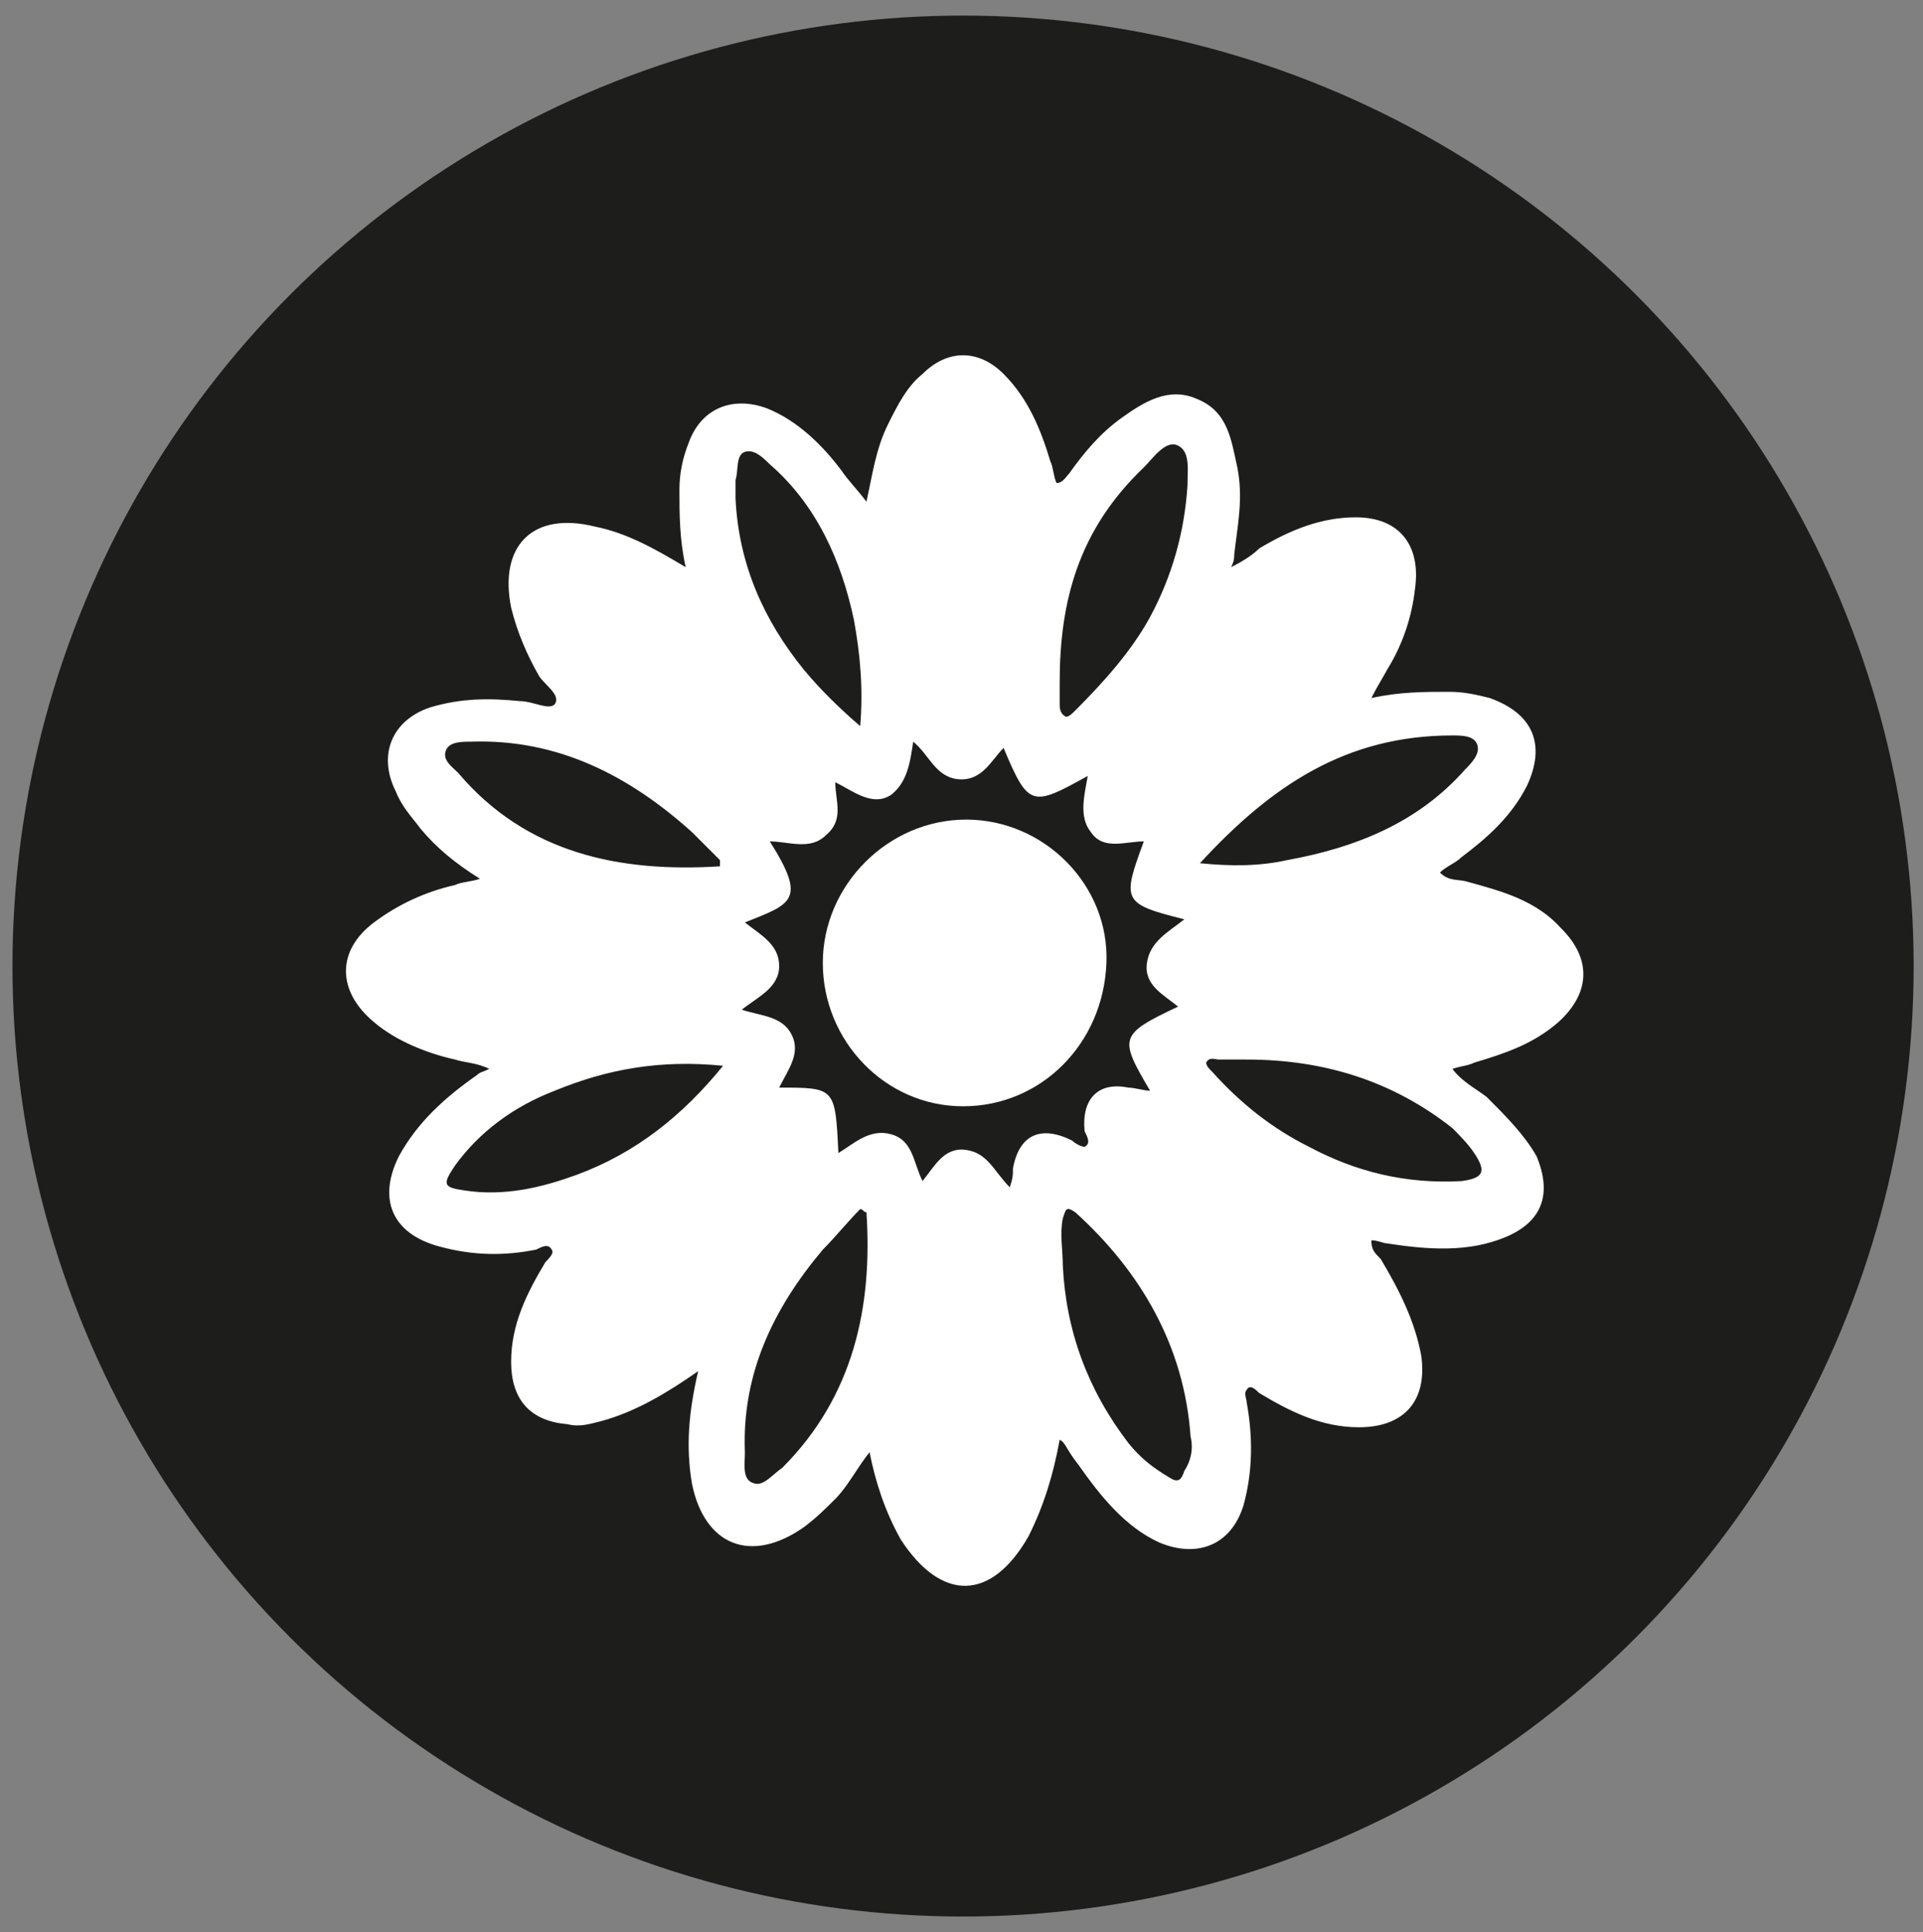
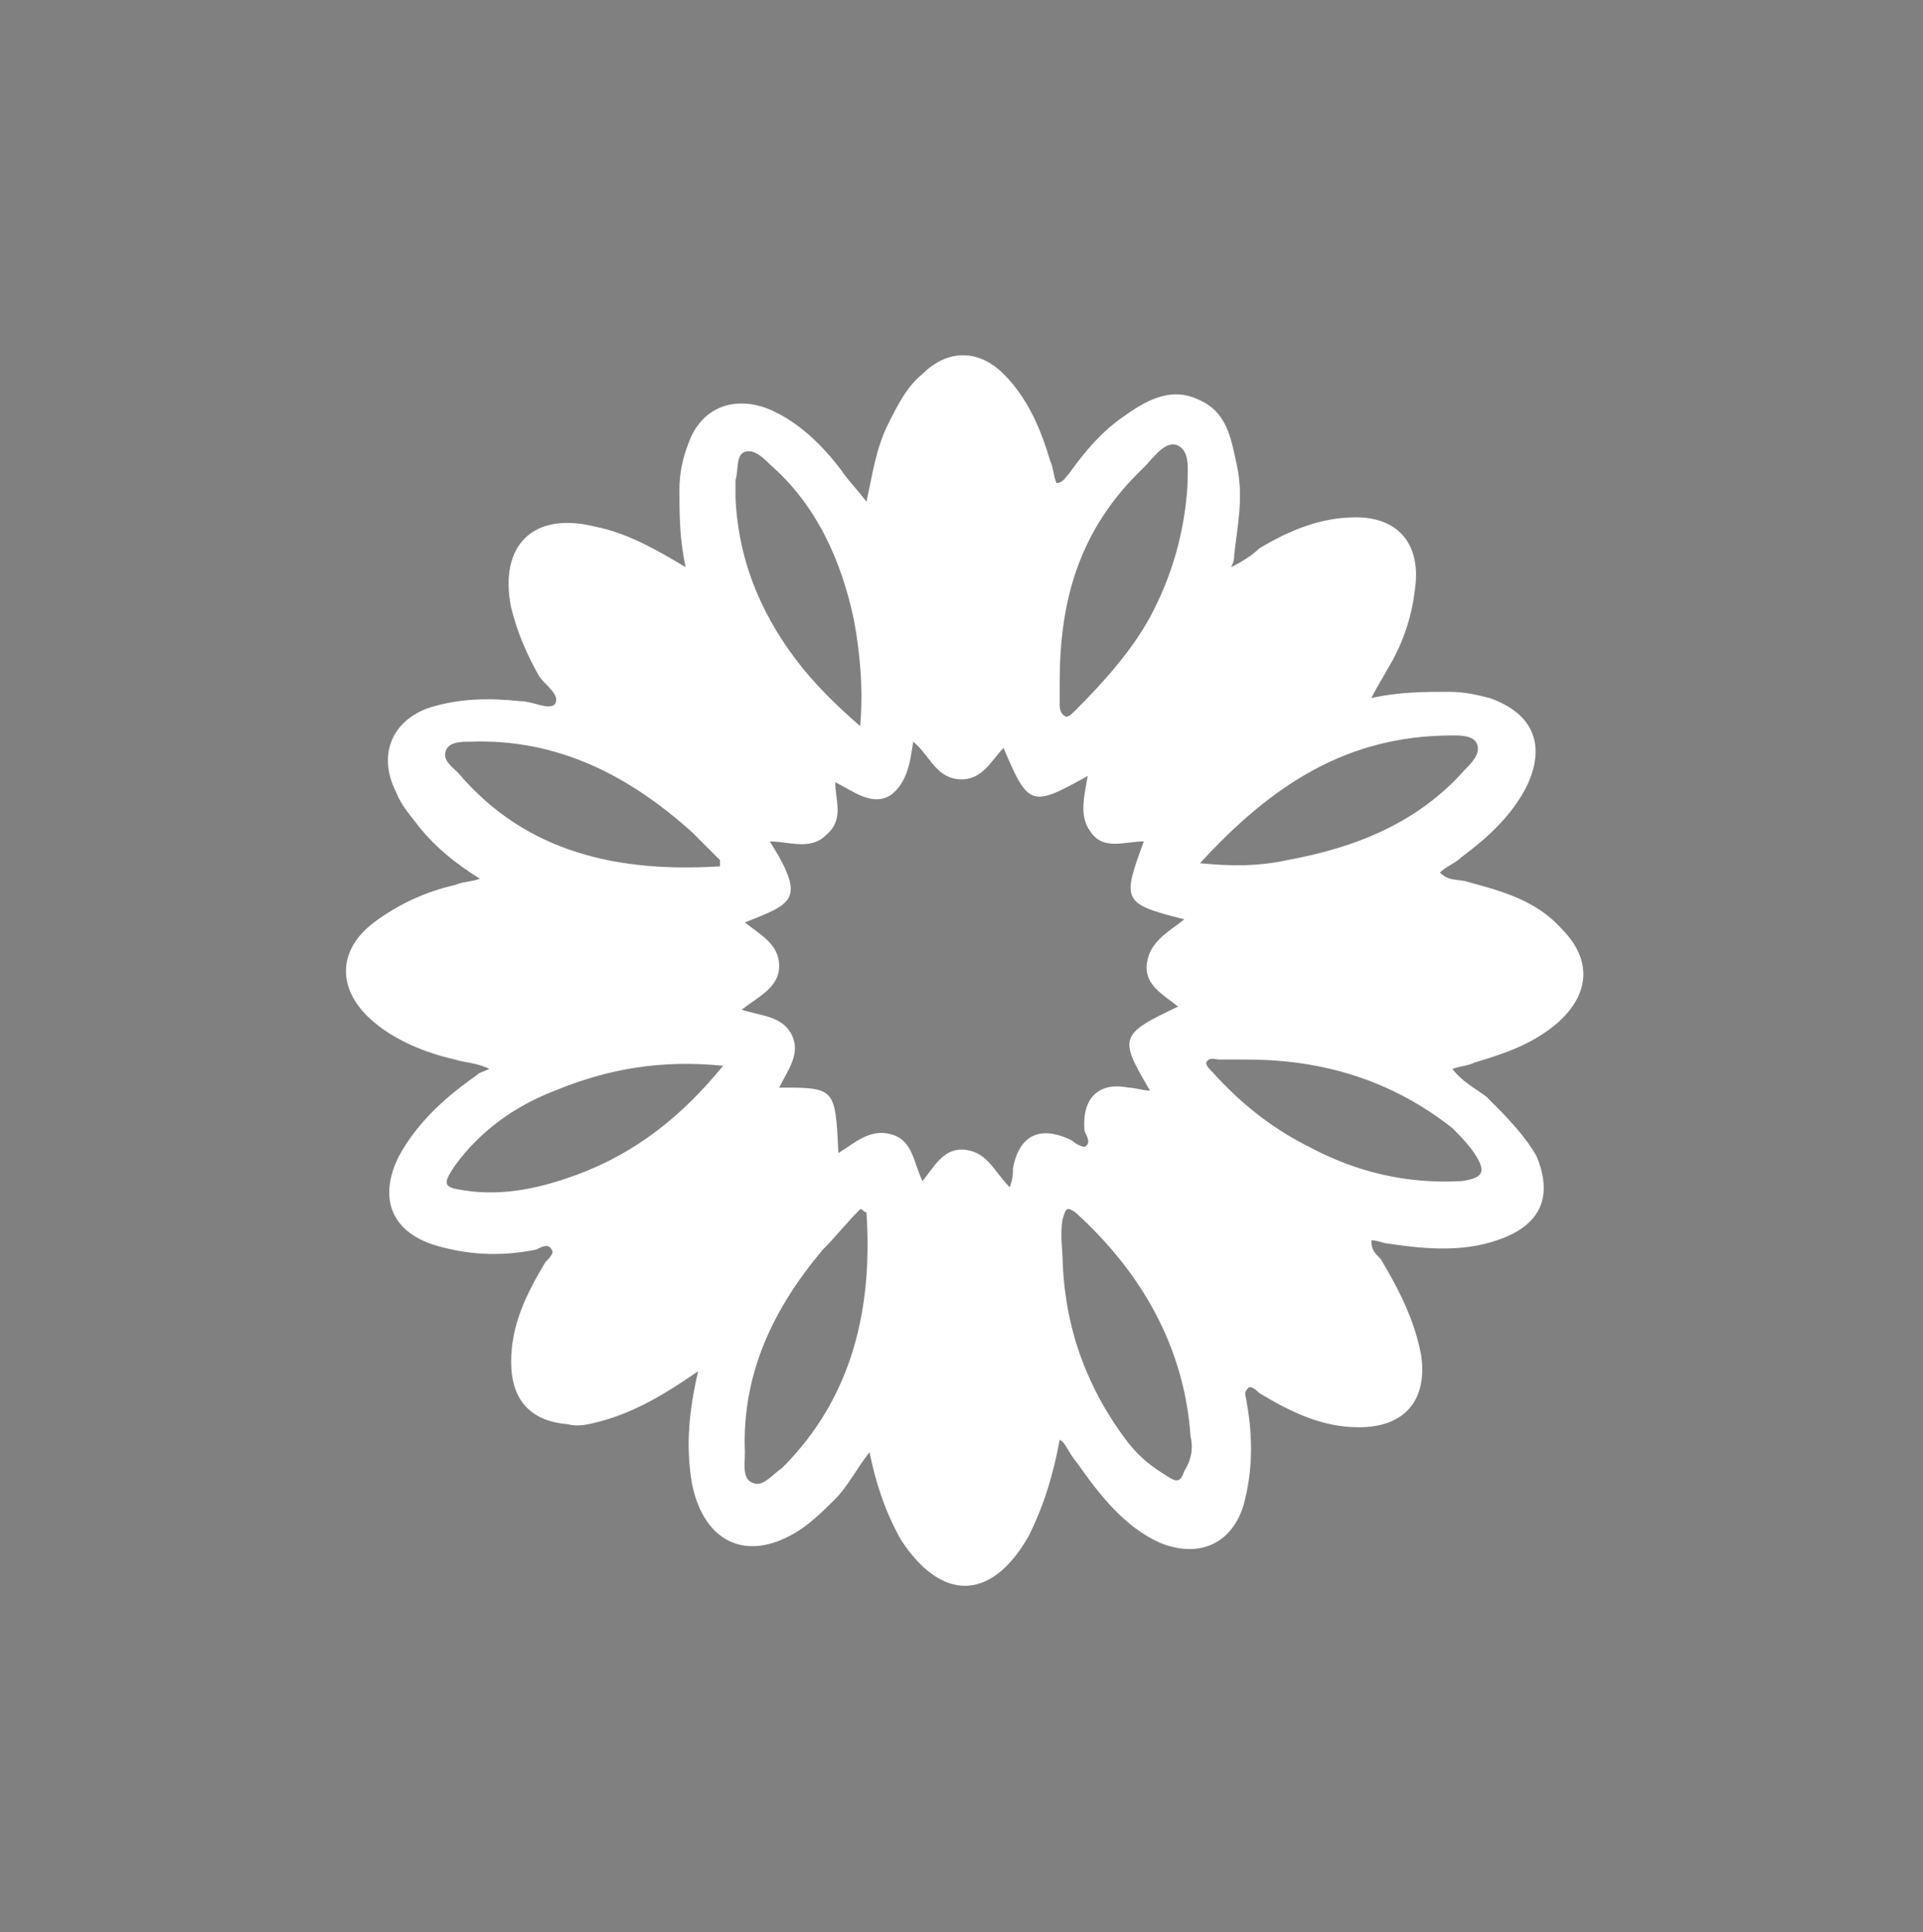
<svg xmlns="http://www.w3.org/2000/svg" version="1.1" id="Livello_1" x="0px" y="0px" viewBox="0 0 61.7 62" style="enable-background:new 0 0 61.7 62;" xml:space="preserve">
  <rect x="0" y="0" width="61.7" height="62" fill="#808080" stroke="none" />
  <style type="text/css"> .st0{fill:#1D1D1B;} .st1{fill:#FFFFFF;} </style>
  <g id="Livello_1_00000101802651320096251010000003314571724748243601_">
    <g id="Livello_1_00000067959134387530597710000004100840016768065942_">
-       <circle class="st0" cx="30.9" cy="31" r="30.5" />
-     </g>
+       </g>
  </g>
  <g>
    <path class="st1" d="M34,46.2c-0.2,1.1-0.5,2.1-1,3.1c-1.2,2.1-2.8,2.1-4.1,0.1c-0.5-0.9-0.8-1.8-1-2.8c-0.4,0.5-0.7,1.1-1.1,1.5 c-0.3,0.3-0.6,0.6-1,0.9c-1.7,1.2-3.2,0.6-3.6-1.4c-0.2-1.2-0.1-2.3,0.2-3.6c-1,0.7-2,1.3-3.1,1.6c-0.4,0.1-0.7,0.2-1.1,0.1 c-1.2-0.1-1.8-0.8-1.8-2c0-1.2,0.5-2.2,1.1-3.2c0.1-0.1,0.3-0.3,0.2-0.4c-0.1-0.2-0.3-0.1-0.5,0c-1,0.2-2,0.2-3.1-0.1 c-1.5-0.4-2-1.5-1.3-2.9c0.6-1.1,1.5-1.9,2.5-2.6c0.1-0.1,0.2-0.1,0.4-0.2c-0.4-0.2-0.8-0.2-1.1-0.3c-0.9-0.2-1.9-0.6-2.6-1.2 c-1.2-1-1.2-2.3,0-3.2c0.8-0.6,1.7-1,2.6-1.2c0.2-0.1,0.5-0.1,0.8-0.2c-0.8-0.5-1.4-1-1.9-1.6c-0.3-0.4-0.6-0.7-0.8-1.2 c-0.6-1.2-0.1-2.3,1.1-2.7c1-0.3,1.9-0.3,2.9-0.2c0.4,0,0.9,0.3,1.1,0.1c0.2-0.3-0.3-0.6-0.5-0.9c-0.4-0.7-0.7-1.4-0.9-2.2 c-0.4-2,0.7-3.1,2.7-2.6c1,0.2,1.9,0.7,2.9,1.3c-0.2-0.9-0.2-1.7-0.2-2.5c0-0.5,0.1-1,0.3-1.5c0.4-1.1,1.4-1.5,2.5-1.1 c1,0.4,1.8,1.2,2.4,2c0.2,0.3,0.5,0.6,0.8,1c0.2-0.9,0.3-1.7,0.7-2.5c0.3-0.6,0.6-1.2,1.1-1.6c0.8-0.8,1.8-0.8,2.6,0 c0.8,0.8,1.2,1.8,1.5,2.8c0.1,0.2,0.1,0.5,0.2,0.7c0.2,0,0.3-0.2,0.4-0.3c0.5-0.7,1-1.3,1.7-1.8c0.7-0.5,1.5-1,2.4-0.6 c1,0.4,1.1,1.3,1.3,2.2c0.2,1,0,1.9-0.1,2.8c0,0.1,0,0.2-0.1,0.4c0.4-0.2,0.7-0.4,0.9-0.6c1-0.6,2-1,3.1-1c1.4,0,2.1,0.9,1.9,2.3 c-0.1,0.9-0.4,1.8-0.9,2.6c-0.1,0.2-0.3,0.5-0.5,0.9c0.9-0.2,1.7-0.2,2.5-0.2c0.5,0,0.9,0.1,1.3,0.2c1.4,0.5,1.8,1.5,1.2,2.8 c-0.5,1-1.3,1.7-2.1,2.3c-0.2,0.2-0.5,0.3-0.7,0.5c0.3,0.3,0.6,0.2,0.9,0.3c1.1,0.3,2.2,0.6,3,1.5c1,1,0.9,2.1-0.1,3 c-0.8,0.7-1.7,1-2.7,1.3c-0.2,0.1-0.4,0.1-0.7,0.2c0.3,0.4,0.7,0.6,1.1,0.9c0.6,0.6,1.2,1.2,1.6,1.9c0.5,1.2,0.2,2.1-1,2.6 c-1.2,0.5-2.5,0.4-3.8,0.2c-0.1,0-0.3-0.1-0.5-0.1c0,0.3,0.1,0.4,0.3,0.6c0.6,1,1.1,2,1.3,3.1c0.2,1.4-0.5,2.3-2,2.3 c-1.2,0-2.2-0.5-3.2-1.1c-0.1-0.1-0.3-0.3-0.4-0.1c-0.1,0.1,0,0.3,0,0.4c0.2,1.1,0.2,2.2-0.1,3.3c-0.4,1.3-1.5,1.7-2.7,1.2 c-1.1-0.5-1.9-1.5-2.6-2.5C34.2,46.5,34.2,46.3,34,46.2z M23.9,29.6c0.5,0.4,1.1,0.7,1.1,1.4c0,0.7-0.7,1-1.2,1.4 c0.6,0.2,1.3,0.2,1.6,0.8c0.3,0.6-0.1,1.1-0.4,1.7c1.8,0,1.8,0,1.9,2.1c0.5-0.3,1-0.8,1.7-0.6c0.7,0.2,0.7,0.9,1,1.5 c0.4-0.5,0.7-1.1,1.4-1c0.7,0.1,0.9,0.7,1.4,1.2c0.1-0.3,0.1-0.4,0.1-0.6c0.2-1.1,0.9-1.4,1.9-0.9c0.1,0.1,0.3,0.2,0.4,0.2 c0.2-0.1,0.1-0.3,0-0.5c-0.1-1,0.4-1.6,1.4-1.4c0.2,0,0.5,0.1,0.7,0.1c-1-1.7-1-1.8,0.9-2.7c-0.5-0.4-1.1-0.7-1-1.4 c0.1-0.7,0.7-1,1.2-1.4c-2-0.5-2-0.6-1.3-2.5c-0.6,0-1.3,0.3-1.7-0.3c-0.4-0.5-0.2-1.2-0.1-1.8c-1.8,1-1.9,1-2.7-0.9 c-0.4,0.4-0.7,1.1-1.5,1c-0.7-0.1-0.9-0.8-1.4-1.2c-0.1,0.7-0.2,1.3-0.7,1.7c-0.6,0.4-1.2-0.1-1.8-0.4c0,0.6,0.3,1.2-0.3,1.7 c-0.5,0.5-1.2,0.2-1.8,0.2C25.9,28.9,25.4,29,23.9,29.6z M27.6,23.3c0.1-1.2,0-2.3-0.2-3.4c-0.4-1.9-1.2-3.7-2.7-5 c-0.2-0.2-0.5-0.5-0.8-0.4c-0.3,0.1-0.2,0.6-0.3,0.9c0,0.2,0,0.4,0,0.6c0.1,2.1,0.9,3.9,2.2,5.5C26.3,22.1,26.9,22.7,27.6,23.3z M40,34c-0.3,0-0.6,0-0.9,0c-0.1,0-0.3-0.1-0.4,0.1c0,0.1,0.1,0.2,0.2,0.3c0.9,1,1.9,1.8,3.1,2.4c1.5,0.8,3.1,1.2,4.9,1.1 c0.7-0.1,0.8-0.3,0.4-0.9c-0.2-0.3-0.5-0.6-0.7-0.8C44.7,34.7,42.5,34,40,34z M38.2,46.1c-0.2-2.9-1.6-5.3-3.7-7.2 c-0.3-0.2-0.3-0.1-0.4,0.2c-0.1,0.5,0,1,0,1.5c0.1,2.1,0.8,4,2.1,5.7c0.4,0.5,0.8,0.8,1.3,1.1c0.3,0.2,0.4,0.1,0.5-0.2 C38.2,46.9,38.3,46.5,38.2,46.1z M34,21.9c0,0.2,0,0.5,0,0.7c0,0.1,0,0.3,0.2,0.4c0.1,0,0.2-0.1,0.3-0.2c0.9-0.9,1.8-1.9,2.4-3 c0.7-1.3,1.1-2.7,1.2-4.2c0-0.5,0.1-1.1-0.3-1.3c-0.4-0.2-0.8,0.4-1.1,0.7C34.6,17,34,19.3,34,21.9z M23.1,27.8c0-0.1,0-0.1,0-0.2 c-0.3-0.3-0.6-0.6-0.9-0.9c-2-1.8-4.3-3-7.1-2.9c-0.3,0-0.7,0-0.8,0.3c-0.1,0.3,0.2,0.5,0.4,0.7C16.9,27.4,19.9,28,23.1,27.8z M38.5,27.7c1,0.1,1.9,0.1,2.8-0.1c2.2-0.4,4.2-1.2,5.7-2.9c0.2-0.2,0.5-0.5,0.4-0.8c-0.1-0.3-0.5-0.3-0.8-0.3 C43.2,23.6,40.8,25.2,38.5,27.7z M23.2,34.2c-2-0.2-3.7,0.1-5.4,0.8c-1.3,0.5-2.4,1.3-3.2,2.4c-0.4,0.6-0.4,0.7,0.3,0.8 c1.3,0.2,2.5-0.1,3.6-0.5C20.4,37,21.9,35.8,23.2,34.2z M27.8,38.9c-0.1,0-0.1-0.1-0.2-0.1c-0.4,0.4-0.8,0.9-1.2,1.3 c-1.6,1.9-2.6,4-2.5,6.5c0,0.4-0.1,0.9,0.3,1c0.3,0.1,0.6-0.3,0.9-0.5C27.4,44.8,28,41.9,27.8,38.9z" />
-     <path class="st1" d="M30.9,35.5c-2.5,0-4.5-2.1-4.5-4.6c0-2.5,2.1-4.6,4.6-4.6c2.5,0,4.6,2.1,4.5,4.6 C35.4,33.5,33.4,35.5,30.9,35.5z" />
  </g>
</svg>